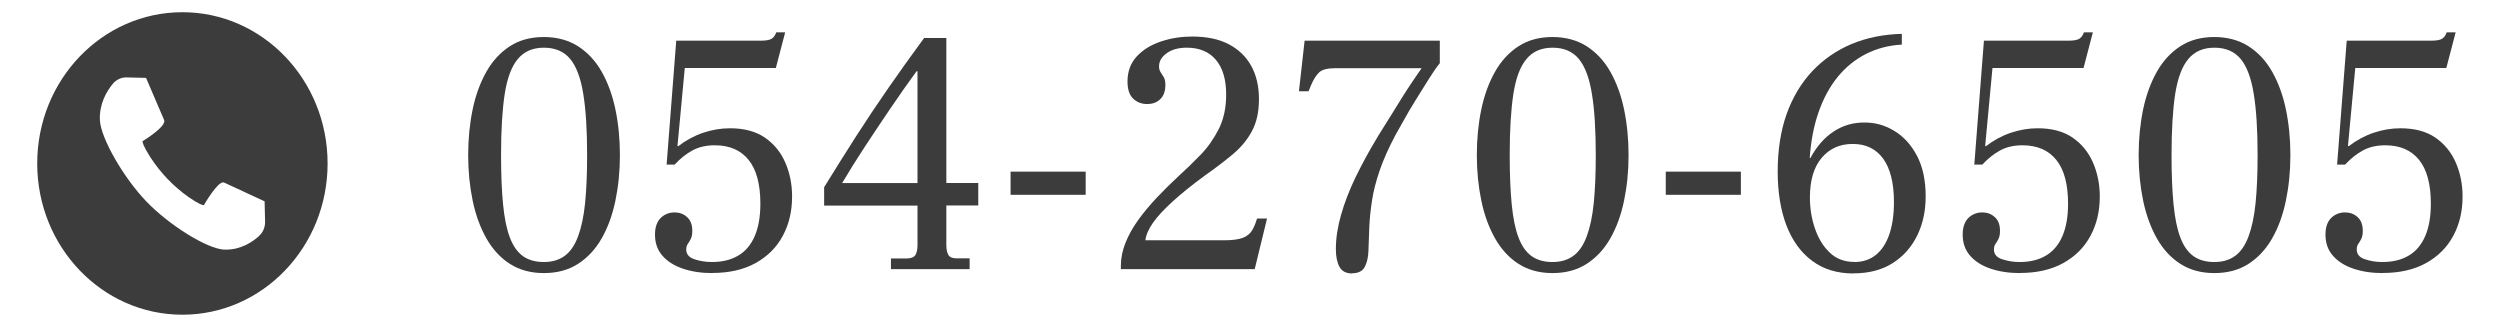
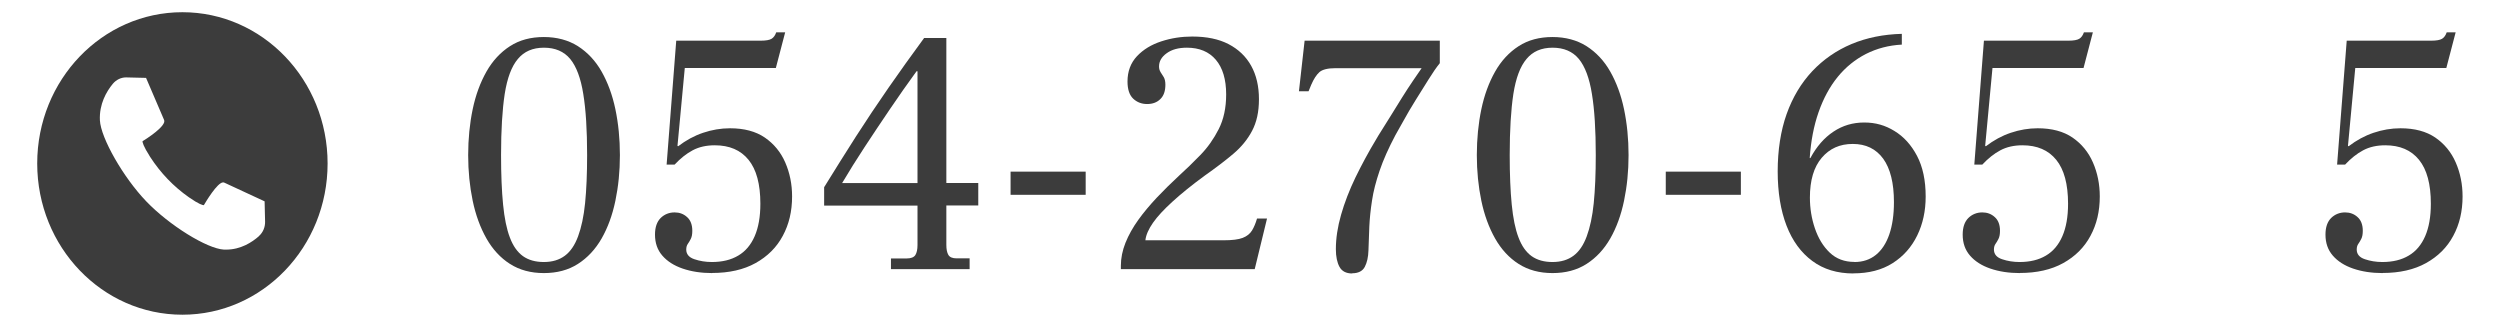
<svg xmlns="http://www.w3.org/2000/svg" id="Layer_2" data-name="Layer 2" viewBox="0 0 260 34">
  <defs>
    <style>
      .cls-1 {
        fill: none;
      }

      .cls-2 {
        fill: #3c3c3c;
      }
    </style>
  </defs>
  <g id="content">
    <g>
      <g>
        <path class="cls-2" d="m56.56,28.4c-1.36,0-2.53-.32-3.52-.95s-1.81-1.52-2.45-2.65c-.64-1.13-1.12-2.44-1.43-3.92-.31-1.49-.47-3.07-.47-4.75s.16-3.29.47-4.77c.31-1.48.79-2.78,1.43-3.91.64-1.13,1.46-2.01,2.45-2.65.99-.64,2.17-.95,3.52-.95s2.54.32,3.54.95c1,.64,1.83,1.52,2.47,2.65.64,1.13,1.12,2.43,1.43,3.91.31,1.48.47,3.07.47,4.77s-.16,3.26-.47,4.75c-.31,1.49-.79,2.8-1.43,3.92-.65,1.13-1.47,2.01-2.47,2.65s-2.18.95-3.54.95Zm0-1.15c.88,0,1.6-.22,2.18-.65.58-.43,1.04-1.1,1.38-2.02s.59-2.06.73-3.46c.14-1.39.21-3.06.21-5,0-2.59-.13-4.71-.4-6.35-.26-1.64-.72-2.86-1.36-3.64-.65-.78-1.56-1.17-2.73-1.17s-2.06.39-2.71,1.17c-.66.78-1.11,1.99-1.37,3.64-.25,1.64-.38,3.76-.38,6.35,0,2.02.07,3.73.21,5.15.14,1.42.37,2.56.71,3.44.33.88.79,1.52,1.36,1.93.58.41,1.3.61,2.18.61Z" />
        <path class="cls-2" d="m74.07,28.4c-1.15,0-2.18-.16-3.08-.47-.9-.31-1.6-.76-2.11-1.35-.51-.59-.76-1.31-.76-2.18,0-.77.2-1.34.59-1.73.39-.38.88-.58,1.45-.58.51,0,.94.16,1.3.49.36.32.54.8.54,1.42,0,.36-.05.64-.16.85-.1.2-.21.38-.31.52-.1.14-.16.34-.16.58,0,.48.28.82.85,1.01.56.19,1.17.29,1.81.29,1.08,0,2-.22,2.75-.67.75-.44,1.32-1.12,1.71-2.02s.59-2.02.59-3.37c0-2.04-.41-3.56-1.23-4.57s-1.99-1.51-3.51-1.51c-.88,0-1.64.17-2.3.52-.66.35-1.28.85-1.88,1.49h-.83l1-12.89h8.78c.55,0,.93-.07,1.14-.2.21-.13.37-.35.48-.67h.93l-.97,3.71h-9.47l-.76,8.1.07.04c.81-.62,1.67-1.09,2.59-1.4.92-.31,1.85-.47,2.8-.47,1.47,0,2.68.32,3.63.97.94.65,1.65,1.51,2.12,2.59.47,1.08.71,2.26.71,3.53,0,1.54-.32,2.9-.97,4.1-.64,1.2-1.59,2.14-2.83,2.83s-2.75,1.03-4.53,1.03Z" />
        <path class="cls-2" d="m92.66,28v-1.12h1.62c.46,0,.77-.12.92-.36.15-.24.22-.59.22-1.04v-4.1h-9.71v-1.91c1.11-1.8,2.21-3.55,3.3-5.26,1.09-1.7,2.23-3.4,3.4-5.09,1.17-1.69,2.41-3.41,3.7-5.17h2.31v15.08h3.32v2.34h-3.32v4.1c0,.46.07.8.21,1.04.14.24.43.36.86.36h1.35v1.12h-8.19Zm-5.08-8.96h7.84V7.41h-.1c-.95,1.3-1.87,2.62-2.78,3.96-.91,1.34-1.79,2.66-2.63,3.94-.84,1.28-1.62,2.53-2.33,3.73Z" />
        <path class="cls-2" d="m105.1,20.26v-2.41h7.81v2.41h-7.81Z" />
        <path class="cls-2" d="m116.57,28v-.36c0-.79.16-1.59.48-2.39.32-.8.77-1.6,1.33-2.38.56-.78,1.21-1.55,1.93-2.32.73-.77,1.49-1.52,2.3-2.27.74-.67,1.48-1.39,2.23-2.16.75-.77,1.38-1.66,1.9-2.68.52-1.02.78-2.23.78-3.62,0-1.56-.36-2.76-1.07-3.6-.71-.84-1.72-1.26-3.01-1.26-.88,0-1.58.19-2.11.58-.53.38-.79.84-.79,1.37,0,.24.06.44.17.61s.22.34.33.52c.1.18.16.44.16.77,0,.65-.17,1.15-.52,1.49-.35.35-.81.52-1.38.52s-1.06-.19-1.45-.56c-.39-.37-.59-.97-.59-1.78,0-1.06.33-1.93.98-2.63.66-.7,1.5-1.21,2.54-1.55,1.04-.34,2.11-.5,3.21-.5,1.5,0,2.76.26,3.78.79,1.02.53,1.81,1.28,2.35,2.25.54.97.81,2.13.81,3.47s-.24,2.39-.71,3.29c-.47.9-1.13,1.7-1.97,2.41-.84.71-1.83,1.46-2.95,2.25-1.34.98-2.45,1.88-3.35,2.7-.9.82-1.58,1.55-2.04,2.21-.46.66-.73,1.27-.79,1.82h8.15c.88,0,1.53-.08,1.97-.25.44-.17.76-.43.97-.77.21-.35.38-.76.52-1.24h1.04l-1.28,5.26h-13.92Z" />
        <path class="cls-2" d="m140.62,28.44c-.62,0-1.06-.23-1.31-.68-.25-.46-.38-1.07-.38-1.84,0-1.13.18-2.32.54-3.58.36-1.26.86-2.56,1.5-3.89.65-1.33,1.37-2.67,2.18-4.01.09-.17.28-.47.55-.9.28-.43.6-.95.97-1.55.37-.6.75-1.21,1.14-1.84.39-.62.77-1.21,1.14-1.75.37-.54.67-.98.9-1.31h-8.95c-.81,0-1.37.14-1.68.41-.31.28-.59.71-.85,1.31l-.28.68h-1l.59-5.26h14.06v2.34c-.35.43-.74,1-1.17,1.69-.44.7-.89,1.42-1.35,2.16-.46.74-.88,1.45-1.24,2.11-.37.66-.66,1.17-.86,1.53-.71,1.34-1.26,2.57-1.64,3.69-.38,1.12-.65,2.15-.79,3.11-.15.96-.24,1.86-.28,2.7-.04.84-.06,1.67-.09,2.48-.02.7-.15,1.27-.38,1.71s-.67.67-1.31.67Z" />
        <path class="cls-2" d="m161.46,28.4c-1.36,0-2.53-.32-3.52-.95s-1.81-1.52-2.45-2.65c-.64-1.13-1.12-2.44-1.43-3.92-.31-1.49-.47-3.07-.47-4.75s.16-3.29.47-4.77c.31-1.48.79-2.78,1.43-3.91.64-1.13,1.46-2.01,2.45-2.65.99-.64,2.17-.95,3.52-.95s2.54.32,3.54.95c1,.64,1.83,1.52,2.47,2.65.64,1.13,1.12,2.43,1.43,3.91.31,1.48.47,3.07.47,4.77s-.16,3.26-.47,4.75c-.31,1.49-.79,2.8-1.43,3.92-.65,1.13-1.47,2.01-2.47,2.65s-2.18.95-3.54.95Zm0-1.15c.88,0,1.6-.22,2.18-.65.58-.43,1.04-1.1,1.38-2.02s.59-2.06.73-3.46c.14-1.39.21-3.06.21-5,0-2.59-.13-4.71-.4-6.35-.26-1.64-.72-2.86-1.36-3.64-.65-.78-1.56-1.17-2.73-1.17s-2.06.39-2.71,1.17c-.66.78-1.11,1.99-1.37,3.64-.25,1.64-.38,3.76-.38,6.35,0,2.02.07,3.73.21,5.15.14,1.42.37,2.56.71,3.44.33.88.79,1.52,1.36,1.93.58.41,1.3.61,2.18.61Z" />
        <path class="cls-2" d="m173.24,20.26v-2.41h7.81v2.41h-7.81Z" />
        <path class="cls-2" d="m192.76,28.44c-1.68,0-3.11-.43-4.28-1.3-1.17-.86-2.07-2.09-2.68-3.67s-.92-3.47-.92-5.65.31-4.22.93-5.96c.62-1.74,1.51-3.22,2.66-4.45,1.15-1.22,2.52-2.17,4.09-2.83,1.58-.66,3.32-1.01,5.23-1.06v1.12c-1.36.07-2.6.4-3.73.97-1.13.58-2.11,1.37-2.94,2.39-.83,1.02-1.49,2.24-1.99,3.67-.5,1.43-.8,3.02-.92,4.77h.07c.64-1.2,1.45-2.12,2.4-2.75.96-.64,2.02-.95,3.2-.95s2.18.29,3.14.88c.97.59,1.75,1.45,2.35,2.59.6,1.14.9,2.55.9,4.23,0,1.49-.29,2.84-.88,4.05-.59,1.21-1.44,2.17-2.56,2.88s-2.48,1.06-4.09,1.06Zm.1-1.19c.88,0,1.62-.25,2.23-.74.61-.49,1.08-1.21,1.4-2.14.32-.94.48-2.05.48-3.35,0-1.99-.38-3.5-1.12-4.52-.75-1.02-1.8-1.53-3.16-1.53s-2.41.48-3.23,1.44-1.23,2.34-1.23,4.14c0,1.1.17,2.17.52,3.2.35,1.03.86,1.87,1.54,2.52.68.65,1.54.97,2.57.97Z" />
        <path class="cls-2" d="m210.07,28.4c-1.15,0-2.18-.16-3.08-.47-.9-.31-1.6-.76-2.11-1.35-.51-.59-.76-1.31-.76-2.18,0-.77.2-1.34.59-1.73.39-.38.88-.58,1.45-.58.51,0,.94.16,1.3.49.36.32.54.8.54,1.42,0,.36-.05.64-.16.85-.1.2-.21.38-.31.52-.1.14-.16.34-.16.58,0,.48.28.82.85,1.01.56.19,1.17.29,1.81.29,1.08,0,2-.22,2.75-.67.75-.44,1.32-1.12,1.71-2.02s.59-2.02.59-3.37c0-2.04-.41-3.56-1.23-4.57s-1.99-1.51-3.51-1.51c-.88,0-1.64.17-2.3.52-.66.35-1.28.85-1.88,1.49h-.83l1-12.89h8.78c.55,0,.93-.07,1.14-.2.21-.13.37-.35.48-.67h.93l-.97,3.71h-9.47l-.76,8.1.07.04c.81-.62,1.67-1.09,2.59-1.4.92-.31,1.85-.47,2.8-.47,1.47,0,2.68.32,3.63.97.94.65,1.65,1.51,2.12,2.59.47,1.08.71,2.26.71,3.53,0,1.54-.32,2.9-.97,4.1-.64,1.2-1.59,2.14-2.83,2.83s-2.75,1.03-4.53,1.03Z" />
-         <path class="cls-2" d="m230.29,28.4c-1.36,0-2.53-.32-3.52-.95s-1.81-1.52-2.45-2.65c-.64-1.13-1.12-2.44-1.43-3.92-.31-1.49-.47-3.07-.47-4.75s.16-3.29.47-4.77c.31-1.48.79-2.78,1.43-3.91.64-1.13,1.46-2.01,2.45-2.65.99-.64,2.17-.95,3.52-.95s2.54.32,3.54.95c1,.64,1.83,1.52,2.47,2.65.64,1.13,1.12,2.43,1.43,3.91.31,1.48.47,3.07.47,4.77s-.16,3.26-.47,4.75c-.31,1.49-.79,2.8-1.43,3.92-.65,1.13-1.47,2.01-2.47,2.65s-2.18.95-3.54.95Zm0-1.15c.88,0,1.6-.22,2.18-.65.58-.43,1.04-1.1,1.38-2.02s.59-2.06.73-3.46c.14-1.39.21-3.06.21-5,0-2.59-.13-4.71-.4-6.35-.26-1.64-.72-2.86-1.36-3.64-.65-.78-1.56-1.17-2.73-1.17s-2.06.39-2.71,1.17c-.66.78-1.11,1.99-1.37,3.64-.25,1.64-.38,3.76-.38,6.35,0,2.02.07,3.73.21,5.15.14,1.42.37,2.56.71,3.44.33.88.79,1.52,1.36,1.93.58.41,1.3.61,2.18.61Z" />
        <path class="cls-2" d="m247.8,28.4c-1.15,0-2.18-.16-3.08-.47-.9-.31-1.6-.76-2.11-1.35-.51-.59-.76-1.31-.76-2.18,0-.77.2-1.34.59-1.73.39-.38.88-.58,1.45-.58.51,0,.94.16,1.3.49.36.32.54.8.54,1.42,0,.36-.05.64-.16.85-.1.2-.21.38-.31.52-.1.14-.16.34-.16.58,0,.48.28.82.85,1.01.56.19,1.17.29,1.81.29,1.08,0,2-.22,2.75-.67.75-.44,1.32-1.12,1.71-2.02s.59-2.02.59-3.37c0-2.04-.41-3.56-1.23-4.57s-1.99-1.51-3.51-1.51c-.88,0-1.64.17-2.3.52-.66.35-1.28.85-1.88,1.49h-.83l1-12.89h8.78c.55,0,.93-.07,1.14-.2.21-.13.37-.35.48-.67h.93l-.97,3.71h-9.47l-.76,8.1.07.04c.81-.62,1.67-1.09,2.59-1.4.92-.31,1.85-.47,2.8-.47,1.47,0,2.68.32,3.63.97.94.65,1.65,1.51,2.12,2.59.47,1.08.71,2.26.71,3.53,0,1.54-.32,2.9-.97,4.1-.64,1.2-1.59,2.14-2.83,2.83s-2.75,1.03-4.53,1.03Z" />
      </g>
      <path class="cls-2" d="m18.97,1.27C10.63,1.27,3.87,8.31,3.87,17s6.76,15.73,15.1,15.73,15.1-7.04,15.1-15.73S27.31,1.27,18.97,1.27Zm7.96,23.29c-.72.64-1.9,1.4-3.41,1.4-.07,0-.15,0-.22,0-1.77-.09-5.7-2.53-8.09-5.02-2.39-2.49-4.73-6.59-4.82-8.43-.08-1.68.68-2.99,1.34-3.79.35-.42.85-.67,1.38-.67l2.08.05,1.87,4.36c.33.62-1.94,2.05-2.24,2.23,0,.09.05.46.79,1.62,1.08,1.67,2.44,3.09,4.04,4.21,1.06.74,1.44.82,1.55.82,0,0,0,0,0,0,.17-.29,1.4-2.37,2-2.37.06,0,.11.01.16.04l4.16,1.93.05,2.12c.01.57-.22,1.12-.64,1.49Z" />
    </g>
    <rect class="cls-1" width="260" height="34" />
  </g>
</svg>